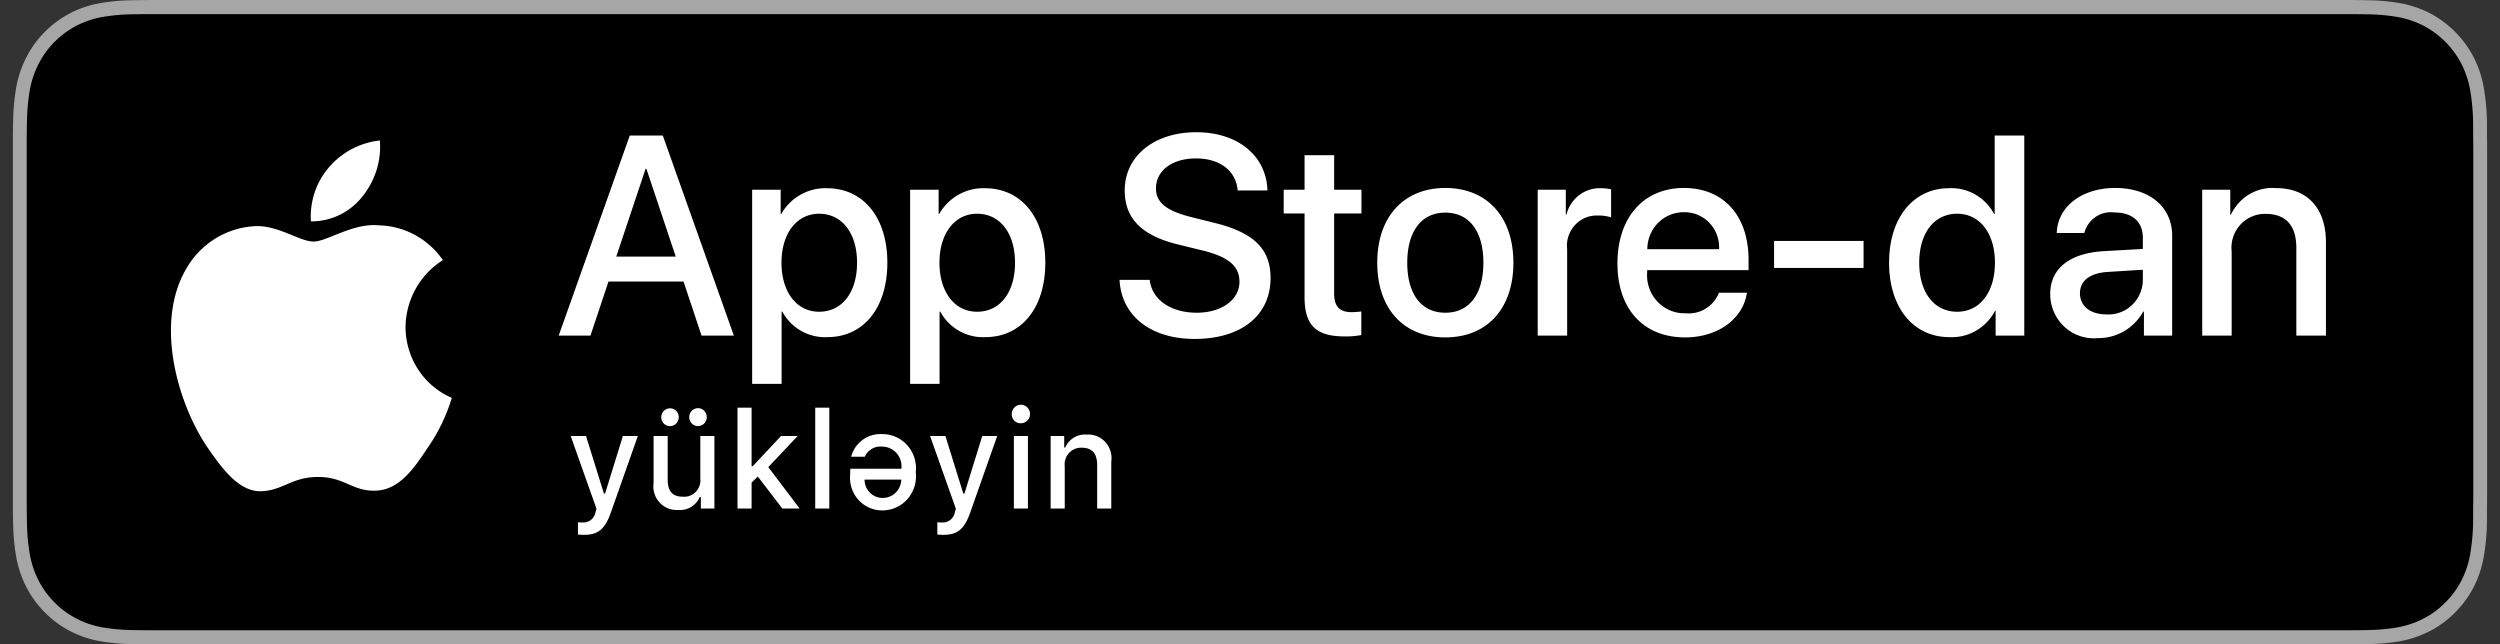
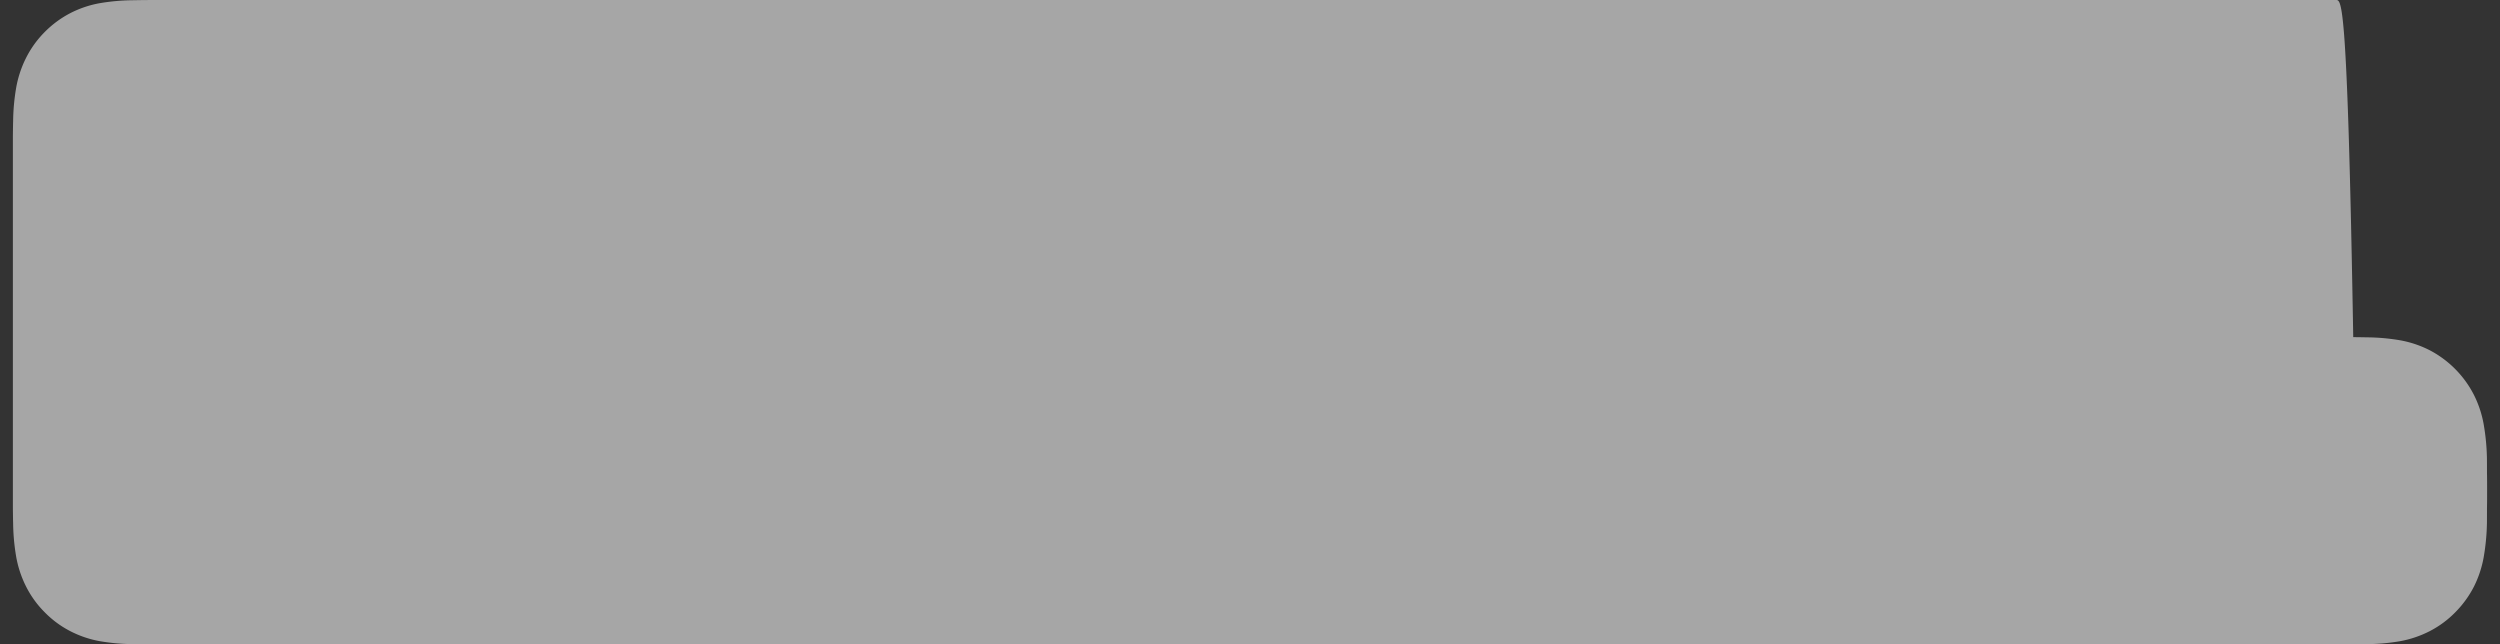
<svg xmlns="http://www.w3.org/2000/svg" width="194" height="50" fill="none">
  <rect width="100%" height="100%" fill="#333333" stroke="none" />
  <g clip-path="url(#a)">
-     <path d="M181.277 0H12.729c-.451 0-.897 0-1.346.003-.377.002-.75.01-1.131.016-.826.01-1.65.083-2.465.22a8.109 8.109 0 0 0-2.338.784 7.926 7.926 0 0 0-1.992 1.474 7.82 7.82 0 0 0-1.45 2.026 8.345 8.345 0 0 0-.768 2.379c-.137.827-.21 1.664-.22 2.503-.012.383-.013.767-.019 1.15v28.893c.006.389.007.764.019 1.153.01.838.083 1.675.22 2.502.135.829.395 1.632.769 2.38.373.748.862 1.43 1.45 2.018a7.726 7.726 0 0 0 1.99 1.474c.737.38 1.525.646 2.339.788.815.136 1.639.21 2.465.221.38.009.754.014 1.13.014.45.002.896.002 1.347.002h168.548c.443 0 .892 0 1.334-.002.375 0 .759-.005 1.134-.014.824-.01 1.647-.084 2.46-.22a8.281 8.281 0 0 0 2.348-.79 7.728 7.728 0 0 0 1.989-1.473 7.999 7.999 0 0 0 1.454-2.017c.371-.75.628-1.553.761-2.38a17.2 17.2 0 0 0 .229-2.503c.004-.389.004-.764.004-1.153.01-.454.01-.905.01-1.367v-26.16c0-.458 0-.912-.01-1.365 0-.384 0-.768-.004-1.152a17.2 17.2 0 0 0-.229-2.502 8.347 8.347 0 0 0-.761-2.38 8.026 8.026 0 0 0-3.443-3.499 8.234 8.234 0 0 0-2.348-.784 15.785 15.785 0 0 0-2.46-.22c-.375-.007-.759-.014-1.134-.017C182.169 0 181.72 0 181.277 0z" fill="#A6A6A6" />
-     <path d="M11.389 48.906c-.375 0-.741-.005-1.113-.013a15.37 15.37 0 0 1-2.3-.204 7.158 7.158 0 0 1-2.037-.685 6.656 6.656 0 0 1-1.719-1.27 6.648 6.648 0 0 1-1.255-1.746 7.234 7.234 0 0 1-.668-2.072 15.761 15.761 0 0 1-.205-2.343c-.008-.264-.018-1.142-.018-1.142V10.555s.01-.864.018-1.118c.01-.784.078-1.566.204-2.34a7.276 7.276 0 0 1 .668-2.077 6.714 6.714 0 0 1 1.249-1.748 6.853 6.853 0 0 1 1.725-1.278 7.084 7.084 0 0 1 2.034-.68 15.244 15.244 0 0 1 2.307-.205l1.11-.015h171.216l1.123.016c.766.009 1.53.077 2.286.203a7.226 7.226 0 0 1 2.056.685 6.945 6.945 0 0 1 2.971 3.025c.32.649.542 1.344.658 2.06a16.5 16.5 0 0 1 .214 2.36c.003.354.003.734.003 1.112.01.47.01.915.01 1.365v26.161c0 .454 0 .897-.01 1.344 0 .407 0 .779-.004 1.162-.015.777-.085 1.551-.211 2.317a7.214 7.214 0 0 1-.664 2.087 6.85 6.85 0 0 1-1.249 1.733 6.67 6.67 0 0 1-1.722 1.278 7.135 7.135 0 0 1-2.052.687c-.76.126-1.529.194-2.299.204-.36.008-.738.013-1.104.013l-1.333.003-169.89-.003z" fill="#000" />
-     <path d="M31.47 25.376a6.263 6.263 0 0 1 .792-2.974 6.143 6.143 0 0 1 2.106-2.216 6.265 6.265 0 0 0-2.14-1.939 6.156 6.156 0 0 0-2.77-.758c-2.065-.22-4.068 1.256-5.12 1.256-1.073 0-2.694-1.235-4.44-1.198a6.465 6.465 0 0 0-3.193.968 6.598 6.598 0 0 0-2.309 2.442c-2.379 4.185-.604 10.337 1.675 13.72 1.14 1.657 2.473 3.507 4.216 3.442 1.707-.072 2.344-1.106 4.404-1.106 2.04 0 2.638 1.106 4.417 1.064 1.831-.03 2.985-1.664 4.085-3.337.82-1.18 1.45-2.485 1.868-3.865a5.906 5.906 0 0 1-2.61-2.2 6.046 6.046 0 0 1-.981-3.3zM28.11 15.264a6.156 6.156 0 0 0 1.37-4.364 6.067 6.067 0 0 0-3.945 2.075 5.819 5.819 0 0 0-1.116 1.958 5.882 5.882 0 0 0-.291 2.244 4.976 4.976 0 0 0 2.207-.492 5.057 5.057 0 0 0 1.774-1.421zM44.85 41.478v-.956c.119.015.237.022.356.021a.938.938 0 0 0 .65-.198.967.967 0 0 0 .353-.588l.08-.274-2.003-5.649h1.19l1.39 4.47h.086l1.384-4.47h1.16l-2.066 5.86c-.473 1.37-.997 1.81-2.126 1.81-.092 0-.351-.01-.453-.026zM55.44 39.463h-1.054v-.895h-.087a1.68 1.68 0 0 1-.677.776c-.3.18-.649.26-.996.227a1.774 1.774 0 0 1-1.444-.578 1.857 1.857 0 0 1-.464-1.505v-3.654h1.094v3.364c0 .91.36 1.344 1.165 1.344a1.237 1.237 0 0 0 1.016-.376 1.28 1.28 0 0 0 .352-1.04v-3.292h1.094v5.629zm-4.126-7.093c0-.136.04-.269.116-.382a.68.68 0 0 1 .696-.29.676.676 0 0 1 .347.189.693.693 0 0 1 .147.75.672.672 0 0 1-1.11.226.685.685 0 0 1-.196-.493zm2.172 0a.698.698 0 0 1 .196-.492.68.68 0 0 1 .483-.205.67.67 0 0 1 .482.205.691.691 0 0 1 .196.492.701.701 0 0 1-.197.49.678.678 0 0 1-.481.204.67.67 0 0 1-.482-.203.69.69 0 0 1-.197-.49zM60.61 33.834H61.9l-2.279 2.413 2.432 3.216H60.71l-1.902-2.482-.484.465v2.017h-1.093v-7.826h1.093v4.543h.086l2.199-2.346zM63.261 31.637h1.093v7.826h-1.093v-7.826zM65.977 36.784c0-.167.005-.41.005-.41h3.972v-.068a1.554 1.554 0 0 0-.4-1.164 1.505 1.505 0 0 0-1.117-.486 1.311 1.311 0 0 0-.787.178c-.237.14-.426.353-.54.608h-1.064a2.39 2.39 0 0 1 .893-1.307c.436-.32.967-.477 1.503-.447.372-.006.74.07 1.08.222.34.151.644.375.892.655s.435.612.546.972c.112.36.147.74.102 1.114a2.678 2.678 0 0 1-.625 2.058 2.597 2.597 0 0 1-.87.657 2.56 2.56 0 0 1-1.057.24 2.45 2.45 0 0 1-1.039-.202 2.485 2.485 0 0 1-.862-.621 2.564 2.564 0 0 1-.632-1.998zm3.962.435h-2.848a1.43 1.43 0 0 0 .42 1.02 1.385 1.385 0 0 0 1.014.399c.37-.004.726-.154.99-.419.263-.265.416-.623.424-1zM72.738 41.478v-.956c.118.015.237.022.356.021a.939.939 0 0 0 .65-.198.967.967 0 0 0 .353-.588l.08-.274-2.003-5.649h1.19l1.389 4.47h.086l1.384-4.47h1.16l-2.066 5.86c-.473 1.37-.997 1.81-2.126 1.81-.091 0-.35-.01-.453-.026zM78.514 32.169a.728.728 0 0 1 .407-.694.698.698 0 0 1 .786.128.723.723 0 0 1 .172.789.717.717 0 0 1-.26.33.701.701 0 0 1-.397.124.662.662 0 0 1-.496-.185.685.685 0 0 1-.212-.492zm.163 1.665h1.089v5.629h-1.089v-5.629zM81.53 33.834h1.053v.894h.081c.14-.321.373-.59.67-.77.295-.18.64-.261.983-.233a1.776 1.776 0 0 1 1.454.579 1.839 1.839 0 0 1 .464 1.515v3.644H85.14v-3.366c0-.904-.386-1.354-1.195-1.354a1.254 1.254 0 0 0-.984.404 1.294 1.294 0 0 0-.338 1.022v3.294H81.53v-5.629zM53.041 21.846H47.22l-1.399 4.196h-2.466l5.515-15.523h2.563l5.515 15.523h-2.508l-1.398-4.196zm-5.22-1.936h4.616l-2.275-6.809h-.064l-2.276 6.81zM68.858 20.384c0 3.517-1.852 5.776-4.648 5.776a3.727 3.727 0 0 1-2.032-.478c-.62-.35-1.13-.87-1.472-1.502h-.053v5.606h-2.286V14.725h2.213v1.882h.042a3.982 3.982 0 0 1 1.501-1.498 3.9 3.9 0 0 1 2.045-.503c2.827 0 4.69 2.27 4.69 5.778zm-2.35 0c0-2.291-1.165-3.798-2.943-3.798-1.747 0-2.921 1.538-2.921 3.798 0 2.28 1.174 3.807 2.921 3.807 1.778 0 2.943-1.495 2.943-3.807zM81.116 20.384c0 3.517-1.852 5.776-4.647 5.776a3.727 3.727 0 0 1-2.033-.478c-.62-.35-1.13-.87-1.472-1.502h-.053v5.606h-2.286V14.725h2.213v1.882h.042a3.983 3.983 0 0 1 1.501-1.498 3.9 3.9 0 0 1 2.045-.503c2.827 0 4.69 2.27 4.69 5.778zm-2.35 0c0-2.291-1.165-3.798-2.943-3.798-1.746 0-2.921 1.538-2.921 3.798 0 2.28 1.175 3.807 2.921 3.807 1.778 0 2.944-1.495 2.944-3.807zM89.216 21.717c.17 1.54 1.642 2.55 3.653 2.55 1.926 0 3.313-1.01 3.313-2.399 0-1.205-.836-1.926-2.816-2.42l-1.98-.485c-2.805-.689-4.107-2.021-4.107-4.185 0-2.678 2.297-4.517 5.557-4.517 3.23 0 5.442 1.84 5.517 4.517h-2.308c-.138-1.549-1.399-2.484-3.24-2.484-1.842 0-3.102.946-3.102 2.323 0 1.098.805 1.743 2.774 2.238l1.683.42c3.134.753 4.435 2.032 4.435 4.303 0 2.904-2.275 4.723-5.896 4.723-3.388 0-5.675-1.777-5.823-4.584h2.34zM103.531 12.046v2.679h2.118v1.84h-2.118v6.238c0 .97.424 1.421 1.355 1.421a7.01 7.01 0 0 0 .752-.053v1.828c-.418.08-.844.116-1.269.108-2.255 0-3.135-.861-3.135-3.056v-6.487h-1.619v-1.84h1.619v-2.678h2.297zM106.875 20.384c0-3.56 2.063-5.798 5.282-5.798 3.229 0 5.283 2.237 5.283 5.798 0 3.57-2.043 5.798-5.283 5.798-3.239 0-5.282-2.227-5.282-5.798zm8.236 0c0-2.443-1.102-3.884-2.954-3.884-1.853 0-2.954 1.452-2.954 3.884 0 2.452 1.101 3.883 2.954 3.883 1.852 0 2.954-1.43 2.954-3.883zM119.325 14.725h2.181v1.926h.052a2.705 2.705 0 0 1 .983-1.506 2.627 2.627 0 0 1 1.696-.539c.264 0 .527.028.784.087v2.173a3.15 3.15 0 0 0-1.027-.14 2.27 2.27 0 0 0-.971.174 2.304 2.304 0 0 0-.81.57 2.356 2.356 0 0 0-.602 1.86v6.712h-2.286V14.725zM135.561 22.718c-.307 2.054-2.276 3.464-4.796 3.464-3.24 0-5.251-2.205-5.251-5.744 0-3.55 2.022-5.852 5.155-5.852 3.082 0 5.019 2.15 5.019 5.582v.796h-7.866v.14a2.99 2.99 0 0 0 .786 2.29c.284.303.627.542 1.008.7a2.86 2.86 0 0 0 1.202.216 2.488 2.488 0 0 0 1.546-.363 2.552 2.552 0 0 0 1.026-1.23h2.171zm-7.728-3.378h5.568a2.749 2.749 0 0 0-.748-2.042 2.678 2.678 0 0 0-.907-.626 2.64 2.64 0 0 0-1.077-.204 2.786 2.786 0 0 0-2.007.836 2.858 2.858 0 0 0-.615.934 2.91 2.91 0 0 0-.214 1.102zM137.668 20.793v-2.098h6.945v2.098h-6.945zM146.593 20.384c0-3.496 1.894-5.778 4.657-5.778a3.711 3.711 0 0 1 2.032.488 3.792 3.792 0 0 1 1.462 1.513h.043V10.52h2.297v15.523h-2.224v-1.925h-.042a3.833 3.833 0 0 1-1.48 1.546 3.75 3.75 0 0 1-2.066.497c-2.785 0-4.679-2.28-4.679-5.776zm2.339 0c0 2.323 1.165 3.807 2.943 3.807 1.758 0 2.932-1.506 2.932-3.807 0-2.282-1.174-3.798-2.932-3.798-1.778 0-2.943 1.496-2.943 3.798zM159.096 22.826c0-1.98 1.492-3.174 4.14-3.335l3.049-.173v-.86c0-1.259-.816-1.97-2.203-1.97a2.103 2.103 0 0 0-1.466.348 2.16 2.16 0 0 0-.873 1.246h-2.139c.064-2.045 1.938-3.496 4.541-3.496 2.658 0 4.415 1.473 4.415 3.7v7.756h-2.191V24.18h-.053a4.011 4.011 0 0 1-1.481 1.517 3.931 3.931 0 0 1-2.034.54 3.355 3.355 0 0 1-2.595-.872 3.428 3.428 0 0 1-.819-1.15 3.488 3.488 0 0 1-.291-1.39zm7.189-1.022v-.872l-2.743.172c-1.366.087-2.138.689-2.138 1.657 0 .99.805 1.636 2.033 1.636a2.63 2.63 0 0 0 1.962-.686 2.73 2.73 0 0 0 .886-1.907zM170.891 14.725h2.18v1.926h.053a3.597 3.597 0 0 1 1.437-1.582 3.513 3.513 0 0 1 2.067-.472c2.457 0 3.865 1.602 3.865 4.194v7.25h-2.297v-6.799c0-1.699-.774-2.645-2.382-2.645a2.55 2.55 0 0 0-1.078.21 2.587 2.587 0 0 0-.896.643c-.25.277-.439.606-.553.964a2.672 2.672 0 0 0-.11 1.11v6.518h-2.286V14.725z" fill="#fff" />
+     <path d="M181.277 0H12.729c-.451 0-.897 0-1.346.003-.377.002-.75.01-1.131.016-.826.01-1.65.083-2.465.22a8.109 8.109 0 0 0-2.338.784 7.926 7.926 0 0 0-1.992 1.474 7.82 7.82 0 0 0-1.45 2.026 8.345 8.345 0 0 0-.768 2.379c-.137.827-.21 1.664-.22 2.503-.012.383-.013.767-.019 1.15v28.893c.006.389.007.764.019 1.153.01.838.083 1.675.22 2.502.135.829.395 1.632.769 2.38.373.748.862 1.43 1.45 2.018a7.726 7.726 0 0 0 1.99 1.474c.737.38 1.525.646 2.339.788.815.136 1.639.21 2.465.221.38.009.754.014 1.13.014.45.002.896.002 1.347.002h168.548c.443 0 .892 0 1.334-.002.375 0 .759-.005 1.134-.014.824-.01 1.647-.084 2.46-.22a8.281 8.281 0 0 0 2.348-.79 7.728 7.728 0 0 0 1.989-1.473 7.999 7.999 0 0 0 1.454-2.017c.371-.75.628-1.553.761-2.38a17.2 17.2 0 0 0 .229-2.503c.004-.389.004-.764.004-1.153.01-.454.01-.905.01-1.367c0-.458 0-.912-.01-1.365 0-.384 0-.768-.004-1.152a17.2 17.2 0 0 0-.229-2.502 8.347 8.347 0 0 0-.761-2.38 8.026 8.026 0 0 0-3.443-3.499 8.234 8.234 0 0 0-2.348-.784 15.785 15.785 0 0 0-2.46-.22c-.375-.007-.759-.014-1.134-.017C182.169 0 181.72 0 181.277 0z" fill="#A6A6A6" />
  </g>
  <defs>
    <clipPath id="a">
      <path fill="#fff" transform="translate(.5)" d="M0 0h193v50H0z" />
    </clipPath>
  </defs>
</svg>